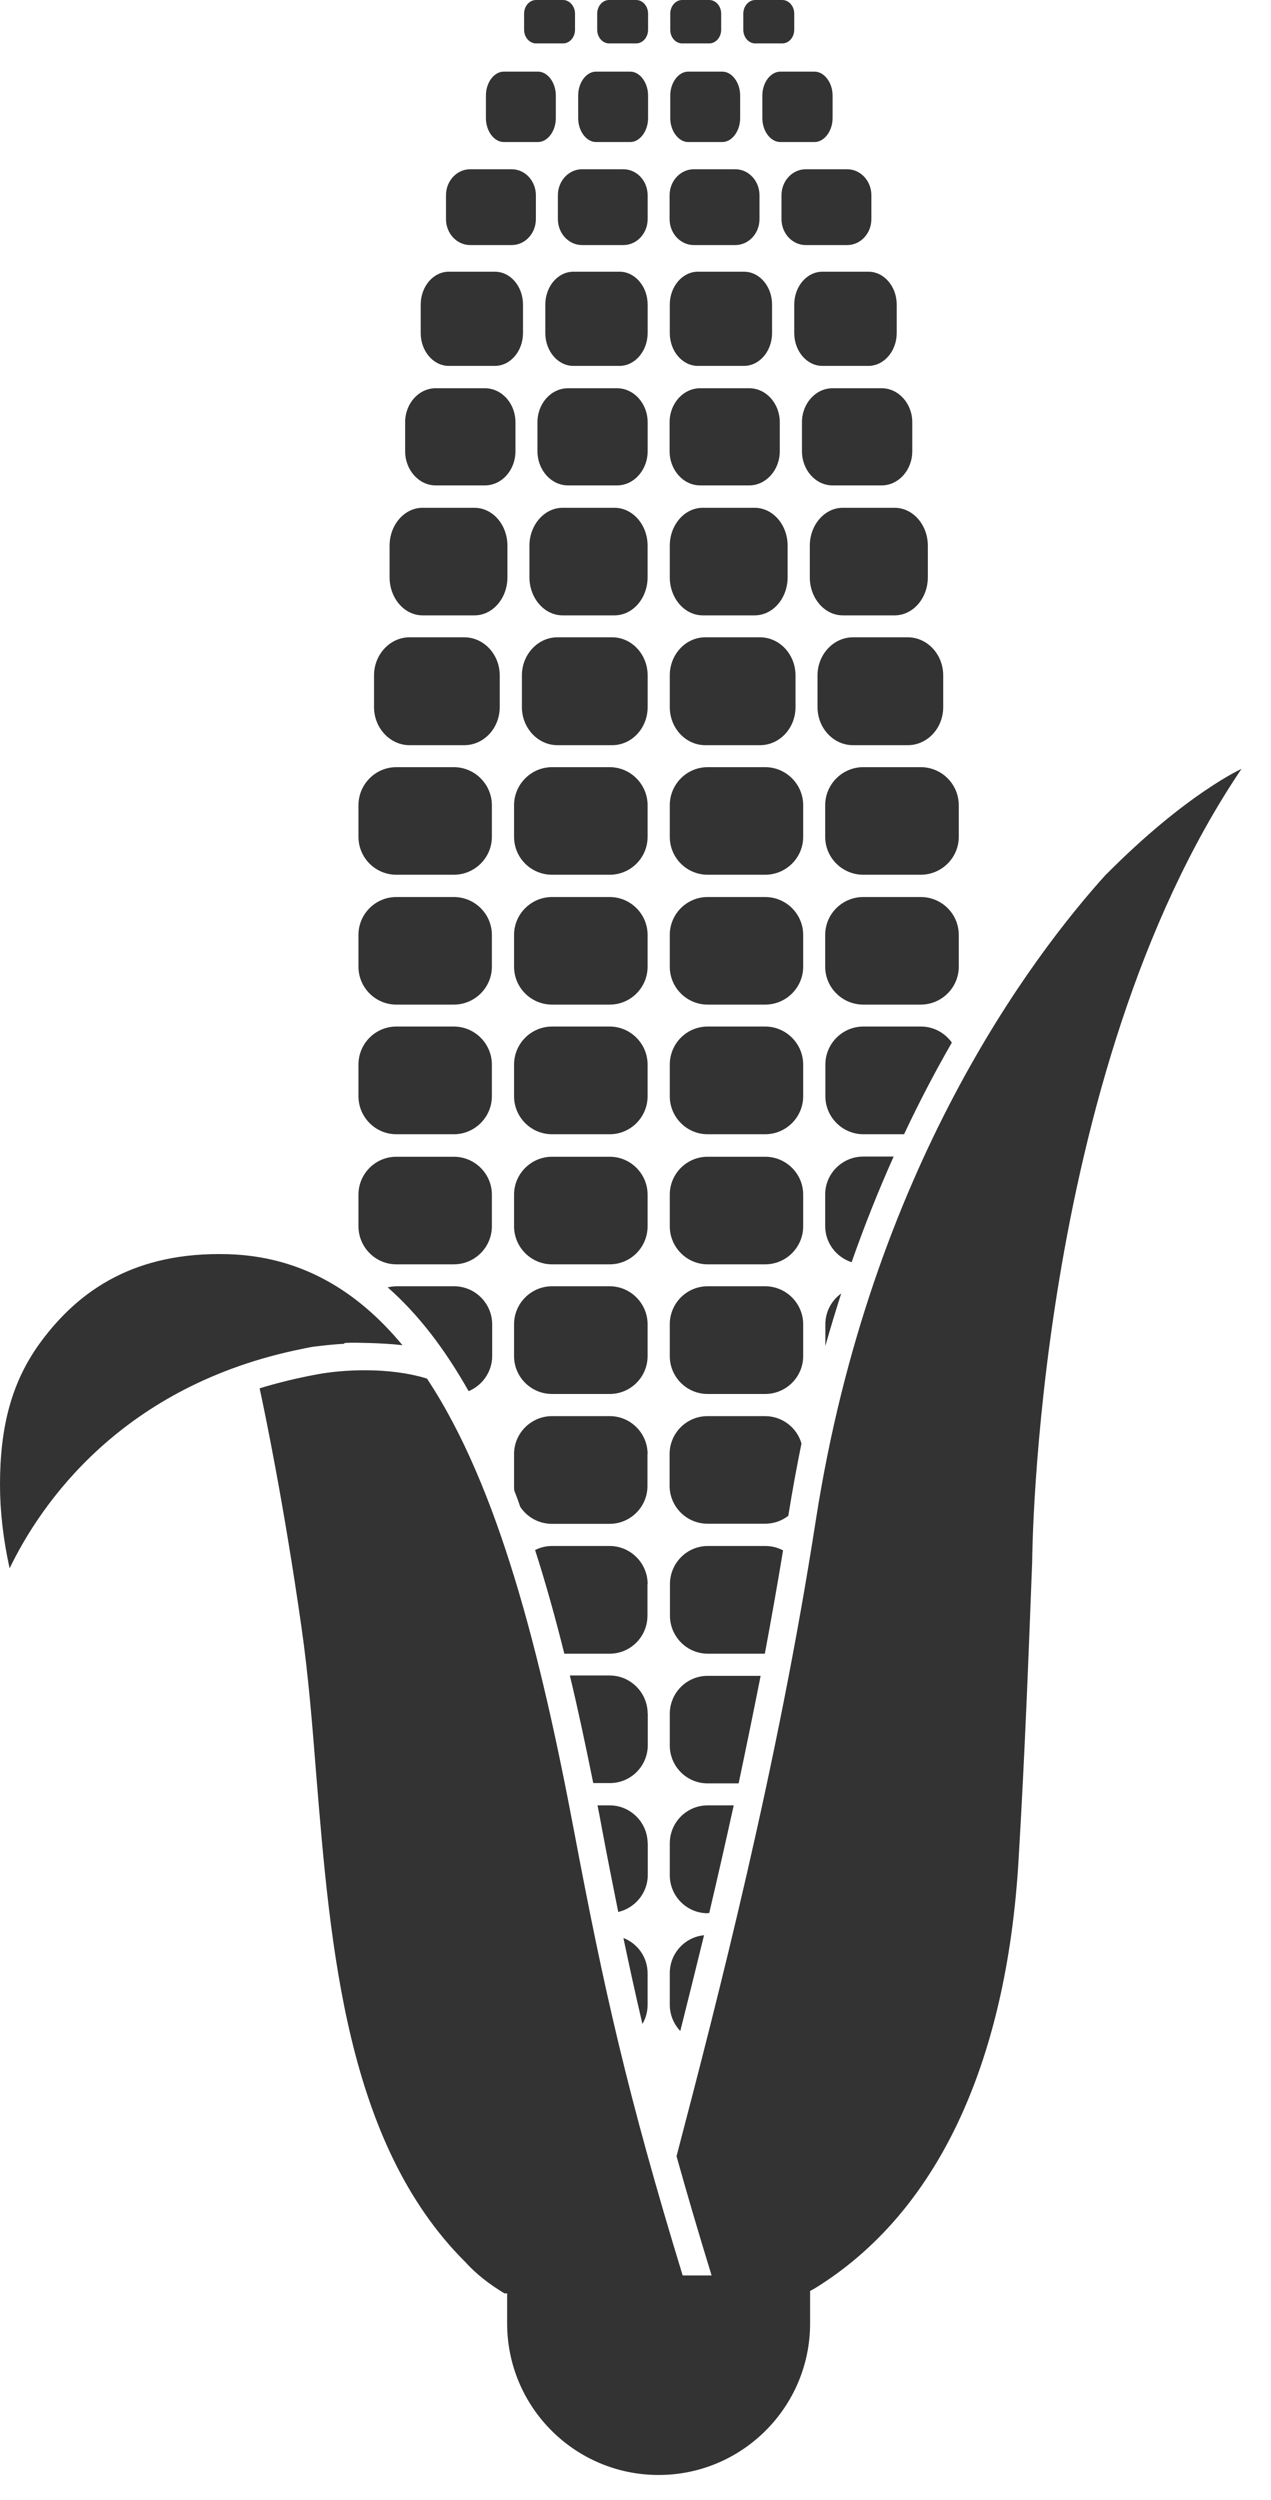
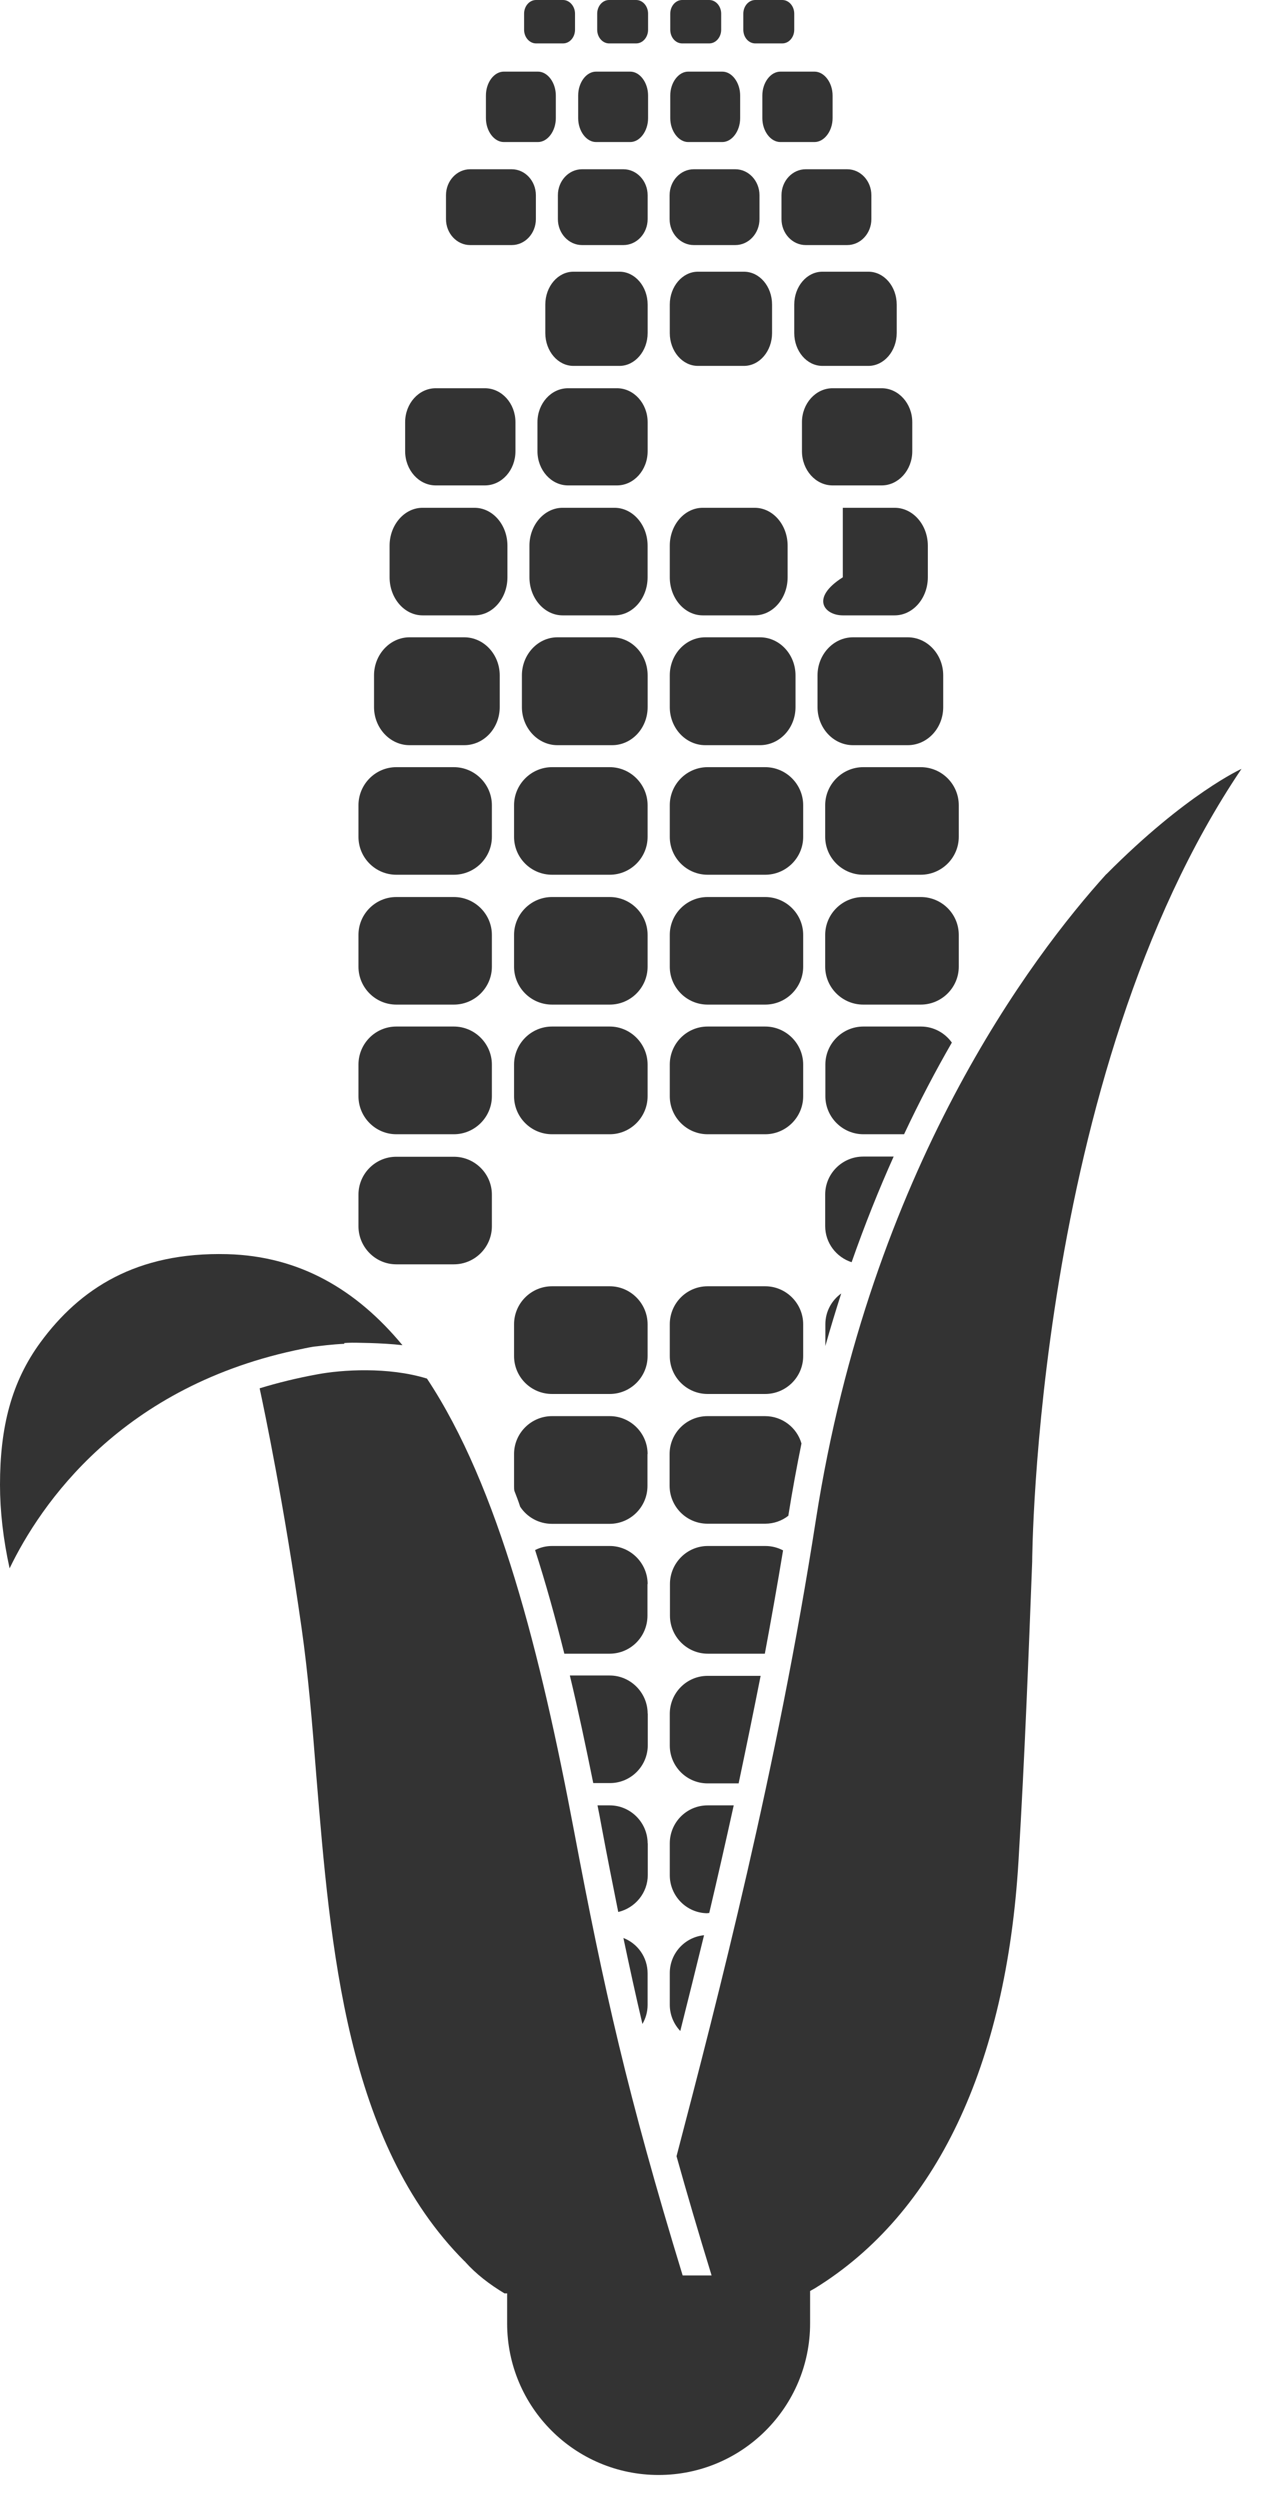
<svg xmlns="http://www.w3.org/2000/svg" width="29" height="57" viewBox="0 0 29 57" fill="none">
  <path d="M20.711 17.492H19.696C19.219 17.492 18.828 17.883 18.828 18.36V19.081C18.828 19.558 19.219 19.945 19.696 19.945H21.008C21.485 19.945 21.876 19.558 21.876 19.081V18.36C21.876 17.883 21.489 17.492 21.008 17.492H20.711Z" fill="#333333" />
  <path d="M21.876 21.317C21.876 20.84 21.489 20.453 21.008 20.453H19.696C19.219 20.453 18.828 20.84 18.828 21.317V22.042C18.828 22.518 19.219 22.906 19.696 22.906H21.008C21.485 22.906 21.876 22.518 21.876 22.042V21.317Z" fill="#333333" />
  <path d="M21.715 23.768C21.557 23.55 21.302 23.406 21.012 23.406H19.7C19.223 23.406 18.832 23.794 18.832 24.274V24.995C18.832 25.472 19.223 25.862 19.7 25.862H20.628C20.983 25.106 21.352 24.407 21.718 23.772L21.715 23.768Z" fill="#333333" />
  <path d="M20.392 26.371H19.696C19.219 26.371 18.828 26.758 18.828 27.235V27.956C18.828 28.343 19.083 28.666 19.431 28.78C19.732 27.923 20.055 27.117 20.392 26.367V26.371Z" fill="#333333" />
  <path d="M18.832 30.69C18.947 30.281 19.069 29.883 19.194 29.492C18.975 29.65 18.832 29.904 18.832 30.195V30.69Z" fill="#333333" />
  <path d="M16.146 19.945H17.459C17.936 19.945 18.326 19.558 18.326 19.081V18.36C18.326 17.883 17.936 17.492 17.459 17.492H16.146C15.669 17.492 15.282 17.883 15.282 18.36V19.081C15.282 19.558 15.669 19.945 16.146 19.945Z" fill="#333333" />
  <path d="M16.146 22.906H17.459C17.936 22.906 18.326 22.518 18.326 22.042V21.317C18.326 20.84 17.936 20.453 17.459 20.453H16.146C15.669 20.453 15.282 20.84 15.282 21.317V22.042C15.282 22.518 15.669 22.906 16.146 22.906Z" fill="#333333" />
  <path d="M16.146 25.862H17.459C17.936 25.862 18.326 25.472 18.326 24.995V24.274C18.326 23.797 17.936 23.406 17.459 23.406H16.146C15.669 23.406 15.282 23.794 15.282 24.274V24.995C15.282 25.472 15.669 25.862 16.146 25.862Z" fill="#333333" />
-   <path d="M16.146 28.828H17.459C17.936 28.828 18.326 28.44 18.326 27.96V27.239C18.326 26.762 17.936 26.375 17.459 26.375H16.146C15.669 26.375 15.282 26.762 15.282 27.239V27.96C15.282 28.437 15.669 28.828 16.146 28.828Z" fill="#333333" />
  <path d="M16.146 31.784H17.459C17.936 31.784 18.326 31.397 18.326 30.92V30.196C18.326 29.719 17.936 29.328 17.459 29.328H16.146C15.669 29.328 15.282 29.715 15.282 30.196V30.92C15.282 31.397 15.669 31.784 16.146 31.784Z" fill="#333333" />
  <path d="M16.146 34.742H17.459C17.659 34.742 17.846 34.673 17.989 34.559V34.548C18.079 33.985 18.179 33.444 18.287 32.913C18.183 32.551 17.849 32.289 17.455 32.289H16.143C15.666 32.289 15.278 32.676 15.278 33.153V33.877C15.278 34.354 15.666 34.742 16.143 34.742H16.146Z" fill="#333333" />
  <path d="M16.146 37.706H17.451C17.595 36.935 17.735 36.15 17.867 35.35C17.745 35.286 17.609 35.25 17.462 35.25H16.15C15.673 35.25 15.286 35.641 15.286 36.118V36.838C15.286 37.315 15.673 37.706 16.15 37.706H16.146Z" fill="#333333" />
  <path d="M16.146 40.663H16.853C17.021 39.867 17.19 39.046 17.355 38.211H16.146C15.669 38.211 15.282 38.598 15.282 39.079V39.799C15.282 40.276 15.669 40.663 16.146 40.663Z" fill="#333333" />
  <path d="M14.776 18.36C14.776 17.883 14.386 17.492 13.912 17.492H12.596C12.12 17.492 11.729 17.883 11.729 18.36V19.081C11.729 19.558 12.116 19.945 12.596 19.945H13.912C14.389 19.945 14.776 19.558 14.776 19.081V18.36Z" fill="#333333" />
  <path d="M14.776 21.317C14.776 20.84 14.386 20.453 13.912 20.453H12.596C12.12 20.453 11.729 20.84 11.729 21.317V22.042C11.729 22.518 12.116 22.906 12.596 22.906H13.912C14.389 22.906 14.776 22.518 14.776 22.042V21.317Z" fill="#333333" />
  <path d="M14.776 24.274C14.776 23.797 14.386 23.406 13.912 23.406H12.596C12.12 23.406 11.729 23.794 11.729 24.274V24.995C11.729 25.472 12.116 25.862 12.596 25.862H13.912C14.389 25.862 14.776 25.472 14.776 24.995V24.274Z" fill="#333333" />
-   <path d="M14.776 27.239C14.776 26.762 14.386 26.375 13.912 26.375H12.596C12.12 26.375 11.729 26.762 11.729 27.239V27.96C11.729 28.437 12.116 28.828 12.596 28.828H13.912C14.389 28.828 14.776 28.44 14.776 27.96V27.239Z" fill="#333333" />
  <path d="M14.776 30.196C14.776 29.719 14.386 29.328 13.912 29.328H12.596C12.12 29.328 11.729 29.715 11.729 30.196V30.92C11.729 31.397 12.116 31.784 12.596 31.784H13.912C14.389 31.784 14.776 31.397 14.776 30.92V30.196Z" fill="#333333" />
  <path d="M14.776 33.153C14.776 32.676 14.386 32.289 13.912 32.289H12.596C12.12 32.289 11.729 32.676 11.729 33.153V33.877C11.729 33.917 11.729 33.956 11.736 33.992C11.782 34.111 11.829 34.229 11.868 34.354C12.023 34.591 12.292 34.745 12.593 34.745H13.909C14.386 34.745 14.773 34.358 14.773 33.881V33.157L14.776 33.153Z" fill="#333333" />
  <path d="M14.777 36.118C14.777 35.641 14.386 35.25 13.912 35.25H12.597C12.457 35.25 12.328 35.282 12.209 35.343C12.453 36.1 12.672 36.889 12.876 37.706H13.909C14.386 37.706 14.773 37.319 14.773 36.838V36.118H14.777Z" fill="#333333" />
  <path d="M14.777 39.071C14.777 38.594 14.386 38.203 13.912 38.203H13.002C13.195 39.003 13.367 39.824 13.536 40.656H13.916C14.393 40.656 14.78 40.269 14.78 39.792V39.071H14.777Z" fill="#333333" />
  <path d="M9.043 19.945H10.355C10.832 19.945 11.223 19.558 11.223 19.081V18.36C11.223 17.883 10.832 17.492 10.355 17.492H9.043C8.566 17.492 8.179 17.883 8.179 18.36V19.081C8.179 19.558 8.566 19.945 9.043 19.945Z" fill="#333333" />
  <path d="M20.413 14.531H19.463C19.018 14.531 18.653 14.922 18.653 15.399V16.123C18.653 16.6 19.015 16.991 19.463 16.991H20.711C21.159 16.991 21.521 16.604 21.521 16.123V15.399C21.521 14.922 21.159 14.531 20.711 14.531H20.413Z" fill="#333333" />
  <path d="M16.093 16.991H17.34C17.788 16.991 18.151 16.604 18.151 16.123V15.399C18.151 14.922 17.788 14.531 17.34 14.531H16.093C15.644 14.531 15.282 14.922 15.282 15.399V16.123C15.282 16.6 15.644 16.991 16.093 16.991Z" fill="#333333" />
  <path d="M14.777 15.399C14.777 14.922 14.414 14.531 13.966 14.531H12.718C12.274 14.531 11.908 14.922 11.908 15.399V16.123C11.908 16.6 12.274 16.991 12.718 16.991H13.966C14.414 16.991 14.777 16.604 14.777 16.123V15.399Z" fill="#333333" />
  <path d="M9.344 16.991H10.592C11.04 16.991 11.402 16.604 11.402 16.123V15.399C11.402 14.922 11.04 14.531 10.592 14.531H9.344C8.9 14.531 8.534 14.922 8.534 15.399V16.123C8.534 16.6 8.9 16.991 9.344 16.991Z" fill="#333333" />
-   <path d="M20.116 11.578H19.23C18.814 11.578 18.477 11.969 18.477 12.442V13.163C18.477 13.64 18.814 14.031 19.23 14.031H20.413C20.829 14.031 21.17 13.643 21.17 13.163V12.442C21.17 11.965 20.829 11.578 20.413 11.578H20.116Z" fill="#333333" />
+   <path d="M20.116 11.578H19.23V13.163C18.477 13.64 18.814 14.031 19.23 14.031H20.413C20.829 14.031 21.17 13.643 21.17 13.163V12.442C21.17 11.965 20.829 11.578 20.413 11.578H20.116Z" fill="#333333" />
  <path d="M16.035 14.031H17.218C17.634 14.031 17.971 13.643 17.971 13.163V12.442C17.971 11.965 17.634 11.578 17.218 11.578H16.035C15.619 11.578 15.282 11.969 15.282 12.442V13.163C15.282 13.64 15.619 14.031 16.035 14.031Z" fill="#333333" />
  <path d="M14.776 12.442C14.776 11.965 14.436 11.578 14.02 11.578H12.837C12.421 11.578 12.08 11.969 12.08 12.442V13.163C12.08 13.64 12.421 14.031 12.837 14.031H14.02C14.436 14.031 14.776 13.643 14.776 13.163V12.442Z" fill="#333333" />
  <path d="M9.642 14.031H10.825C11.241 14.031 11.578 13.643 11.578 13.163V12.442C11.578 11.965 11.241 11.578 10.825 11.578H9.642C9.226 11.578 8.889 11.969 8.889 12.442V13.163C8.889 13.64 9.226 14.031 9.642 14.031Z" fill="#333333" />
  <path d="M19.814 8.852H18.997C18.613 8.852 18.298 9.199 18.298 9.626V10.289C18.298 10.716 18.61 11.068 18.997 11.068H20.116C20.499 11.068 20.815 10.72 20.815 10.289V9.626C20.815 9.199 20.499 8.852 20.116 8.852H19.814Z" fill="#333333" />
-   <path d="M15.978 11.068H17.093C17.476 11.068 17.792 10.72 17.792 10.289V9.626C17.792 9.199 17.48 8.852 17.093 8.852H15.978C15.59 8.852 15.278 9.199 15.278 9.626V10.289C15.278 10.716 15.59 11.068 15.978 11.068Z" fill="#333333" />
  <path d="M14.777 9.626C14.777 9.199 14.461 8.852 14.077 8.852H12.962C12.575 8.852 12.263 9.199 12.263 9.626V10.289C12.263 10.716 12.575 11.068 12.962 11.068H14.077C14.461 11.068 14.777 10.72 14.777 10.289V9.626Z" fill="#333333" />
  <path d="M9.943 11.068H11.062C11.449 11.068 11.761 10.72 11.761 10.289V9.626C11.761 9.199 11.449 8.852 11.062 8.852H9.943C9.556 8.852 9.244 9.199 9.244 9.626V10.289C9.244 10.716 9.556 11.068 9.943 11.068Z" fill="#333333" />
  <path d="M18.764 6.195C18.409 6.195 18.122 6.532 18.122 6.945V7.594C18.122 8.006 18.409 8.343 18.764 8.343H19.814C20.169 8.343 20.46 8.006 20.46 7.594V6.945C20.46 6.529 20.169 6.195 19.814 6.195H18.764Z" fill="#333333" />
  <path d="M15.924 8.343H16.974C17.329 8.343 17.616 8.006 17.616 7.594V6.945C17.616 6.529 17.329 6.195 16.974 6.195H15.924C15.572 6.195 15.282 6.532 15.282 6.945V7.594C15.282 8.006 15.569 8.343 15.924 8.343Z" fill="#333333" />
  <path d="M14.777 6.945C14.777 6.529 14.486 6.195 14.135 6.195H13.084C12.729 6.195 12.442 6.532 12.442 6.945V7.594C12.442 8.006 12.729 8.343 13.084 8.343H14.135C14.486 8.343 14.777 8.006 14.777 7.594V6.945Z" fill="#333333" />
-   <path d="M10.241 8.343H11.291C11.646 8.343 11.933 8.006 11.933 7.594V6.945C11.933 6.529 11.646 6.195 11.291 6.195H10.241C9.886 6.195 9.599 6.532 9.599 6.945V7.594C9.599 8.006 9.886 8.343 10.241 8.343Z" fill="#333333" />
  <path d="M17.831 4.451V4.996C17.831 5.322 18.079 5.588 18.384 5.588H19.33C19.635 5.588 19.882 5.322 19.882 4.996V4.451C19.882 4.125 19.635 3.859 19.33 3.859H18.384C18.079 3.859 17.831 4.125 17.831 4.451Z" fill="#333333" />
  <path d="M15.831 5.588H16.777C17.082 5.588 17.329 5.322 17.329 4.996V4.451C17.329 4.125 17.082 3.859 16.777 3.859H15.831C15.526 3.859 15.278 4.125 15.278 4.451V4.996C15.278 5.322 15.526 5.588 15.831 5.588Z" fill="#333333" />
  <path d="M14.777 4.451C14.777 4.125 14.529 3.859 14.224 3.859H13.281C12.976 3.859 12.729 4.125 12.729 4.451V4.996C12.729 5.322 12.976 5.588 13.281 5.588H14.224C14.529 5.588 14.777 5.322 14.777 4.996V4.451Z" fill="#333333" />
  <path d="M10.728 5.588H11.675C11.98 5.588 12.227 5.322 12.227 4.996V4.451C12.227 4.125 11.98 3.859 11.675 3.859H10.728C10.423 3.859 10.176 4.125 10.176 4.451V4.996C10.176 5.322 10.423 5.588 10.728 5.588Z" fill="#333333" />
  <path d="M17.394 2.178V2.694C17.394 2.988 17.581 3.239 17.806 3.239H18.584C18.807 3.239 18.997 2.988 18.997 2.694V2.178C18.997 1.884 18.807 1.633 18.584 1.633H17.806C17.584 1.633 17.394 1.88 17.394 2.178Z" fill="#333333" />
  <path d="M15.702 3.239H16.48C16.702 3.239 16.888 2.988 16.888 2.694V2.178C16.888 1.884 16.702 1.633 16.48 1.633H15.702C15.483 1.633 15.293 1.88 15.293 2.178V2.694C15.293 2.988 15.483 3.239 15.702 3.239Z" fill="#333333" />
  <path d="M13.6 3.239H14.379C14.601 3.239 14.787 2.988 14.787 2.694V2.178C14.787 1.884 14.601 1.633 14.379 1.633H13.6C13.378 1.633 13.192 1.88 13.192 2.178V2.694C13.192 2.988 13.378 3.239 13.6 3.239Z" fill="#333333" />
  <path d="M11.496 3.239H12.274C12.496 3.239 12.682 2.988 12.682 2.694V2.178C12.682 1.884 12.496 1.633 12.274 1.633H11.496C11.273 1.633 11.087 1.88 11.087 2.178V2.694C11.087 2.988 11.273 3.239 11.496 3.239Z" fill="#333333" />
  <path d="M17.233 0.99H17.849C18 0.99 18.122 0.85 18.122 0.678V0.312C18.122 0.14 18 0 17.849 0H17.233C17.082 0 16.96 0.14 16.96 0.312V0.678C16.96 0.853 17.082 0.99 17.233 0.99Z" fill="#333333" />
  <path d="M15.565 0.99H16.182C16.333 0.99 16.455 0.85 16.455 0.678V0.312C16.455 0.14 16.333 0 16.182 0H15.565C15.415 0 15.293 0.14 15.293 0.312V0.678C15.293 0.853 15.415 0.99 15.565 0.99Z" fill="#333333" />
  <path d="M13.898 0.99H14.515C14.665 0.99 14.787 0.85 14.787 0.678V0.312C14.787 0.14 14.665 0 14.515 0H13.898C13.747 0 13.626 0.14 13.626 0.312V0.678C13.626 0.853 13.751 0.99 13.898 0.99Z" fill="#333333" />
  <path d="M12.231 0.99H12.847C12.998 0.99 13.12 0.85 13.12 0.678V0.312C13.12 0.14 12.994 0 12.847 0H12.231C12.08 0 11.958 0.14 11.958 0.312V0.678C11.958 0.853 12.084 0.99 12.231 0.99Z" fill="#333333" />
  <path d="M9.043 22.906H10.355C10.832 22.906 11.223 22.518 11.223 22.042V21.317C11.223 20.84 10.832 20.453 10.355 20.453H9.043C8.566 20.453 8.179 20.84 8.179 21.317V22.042C8.179 22.518 8.566 22.906 9.043 22.906Z" fill="#333333" />
  <path d="M9.043 25.862H10.355C10.832 25.862 11.223 25.472 11.223 24.995V24.274C11.223 23.797 10.832 23.406 10.355 23.406H9.043C8.566 23.406 8.179 23.794 8.179 24.274V24.995C8.179 25.472 8.566 25.862 9.043 25.862Z" fill="#333333" />
-   <path d="M10.359 29.328H9.046C8.978 29.328 8.907 29.339 8.846 29.353C9.552 29.974 10.158 30.773 10.692 31.72C11.004 31.591 11.23 31.279 11.23 30.92V30.196C11.23 29.719 10.839 29.328 10.362 29.328H10.359Z" fill="#333333" />
  <path d="M16.146 43.62H16.182C16.369 42.828 16.555 42.01 16.741 41.164H16.146C15.669 41.164 15.282 41.551 15.282 42.032V42.756C15.282 43.233 15.669 43.624 16.146 43.624V43.62Z" fill="#333333" />
  <path d="M14.777 42.032C14.777 41.555 14.386 41.164 13.912 41.164H13.633C13.665 41.318 13.694 41.472 13.722 41.627C13.851 42.319 13.98 42.968 14.106 43.595C14.49 43.505 14.78 43.161 14.78 42.752V42.028L14.777 42.032Z" fill="#333333" />
  <path d="M16.064 44.125C15.626 44.168 15.282 44.537 15.282 44.989V45.71C15.282 45.943 15.375 46.154 15.522 46.309C15.698 45.613 15.877 44.885 16.064 44.125Z" fill="#333333" />
  <path d="M14.658 46.149C14.733 46.02 14.776 45.873 14.776 45.715V44.994C14.776 44.625 14.547 44.313 14.224 44.188C14.364 44.851 14.504 45.496 14.658 46.149Z" fill="#333333" />
  <path d="M25.243 19.93C23.554 21.795 19.865 26.65 18.617 34.646C17.735 40.329 16.376 45.575 15.436 49.164C15.669 49.996 15.931 50.892 16.236 51.882H15.576C14.321 47.78 13.773 45.327 13.098 41.749C12.335 37.715 11.381 33.903 9.742 31.433C8.857 31.16 7.792 31.232 7.24 31.336C6.77 31.422 6.332 31.53 5.924 31.655C6.038 32.182 6.479 34.294 6.881 37.12C7.032 38.177 7.125 39.303 7.218 40.497C7.541 44.416 7.899 48.859 10.603 51.563H10.61L10.614 51.573C10.865 51.853 11.169 52.086 11.51 52.291H11.571V52.975C11.571 54.887 13.12 56.432 15.027 56.432C16.935 56.432 18.484 54.883 18.484 52.975V52.237C18.524 52.215 18.559 52.194 18.599 52.172C21.353 50.473 22.959 47.106 23.239 42.43C23.382 40.031 23.468 37.783 23.551 35.61C23.551 35.61 23.597 24.534 28.327 17.531C28.327 17.531 27.065 18.098 25.243 19.934V19.93Z" fill="#333333" />
  <path d="M9.043 28.828H10.355C10.832 28.828 11.223 28.44 11.223 27.96V27.239C11.223 26.762 10.832 26.375 10.355 26.375H9.043C8.566 26.375 8.179 26.762 8.179 27.239V27.96C8.179 28.437 8.566 28.828 9.043 28.828Z" fill="#333333" />
  <path d="M7.372 30.669C7.297 30.683 7.218 30.694 7.146 30.708C7.315 30.687 7.562 30.654 7.856 30.64V30.622C7.914 30.619 7.971 30.615 8.032 30.615C8.032 30.615 8.717 30.615 9.183 30.672C8.136 29.407 6.834 28.639 5.185 28.596C3.112 28.542 1.822 29.385 0.925 30.604C0.262 31.508 0 32.533 0 33.856C0 34.462 0.075 35.104 0.219 35.76C0.918 34.312 2.761 31.579 6.917 30.751C6.917 30.751 7.103 30.708 7.372 30.672V30.669Z" fill="#333333" />
</svg>